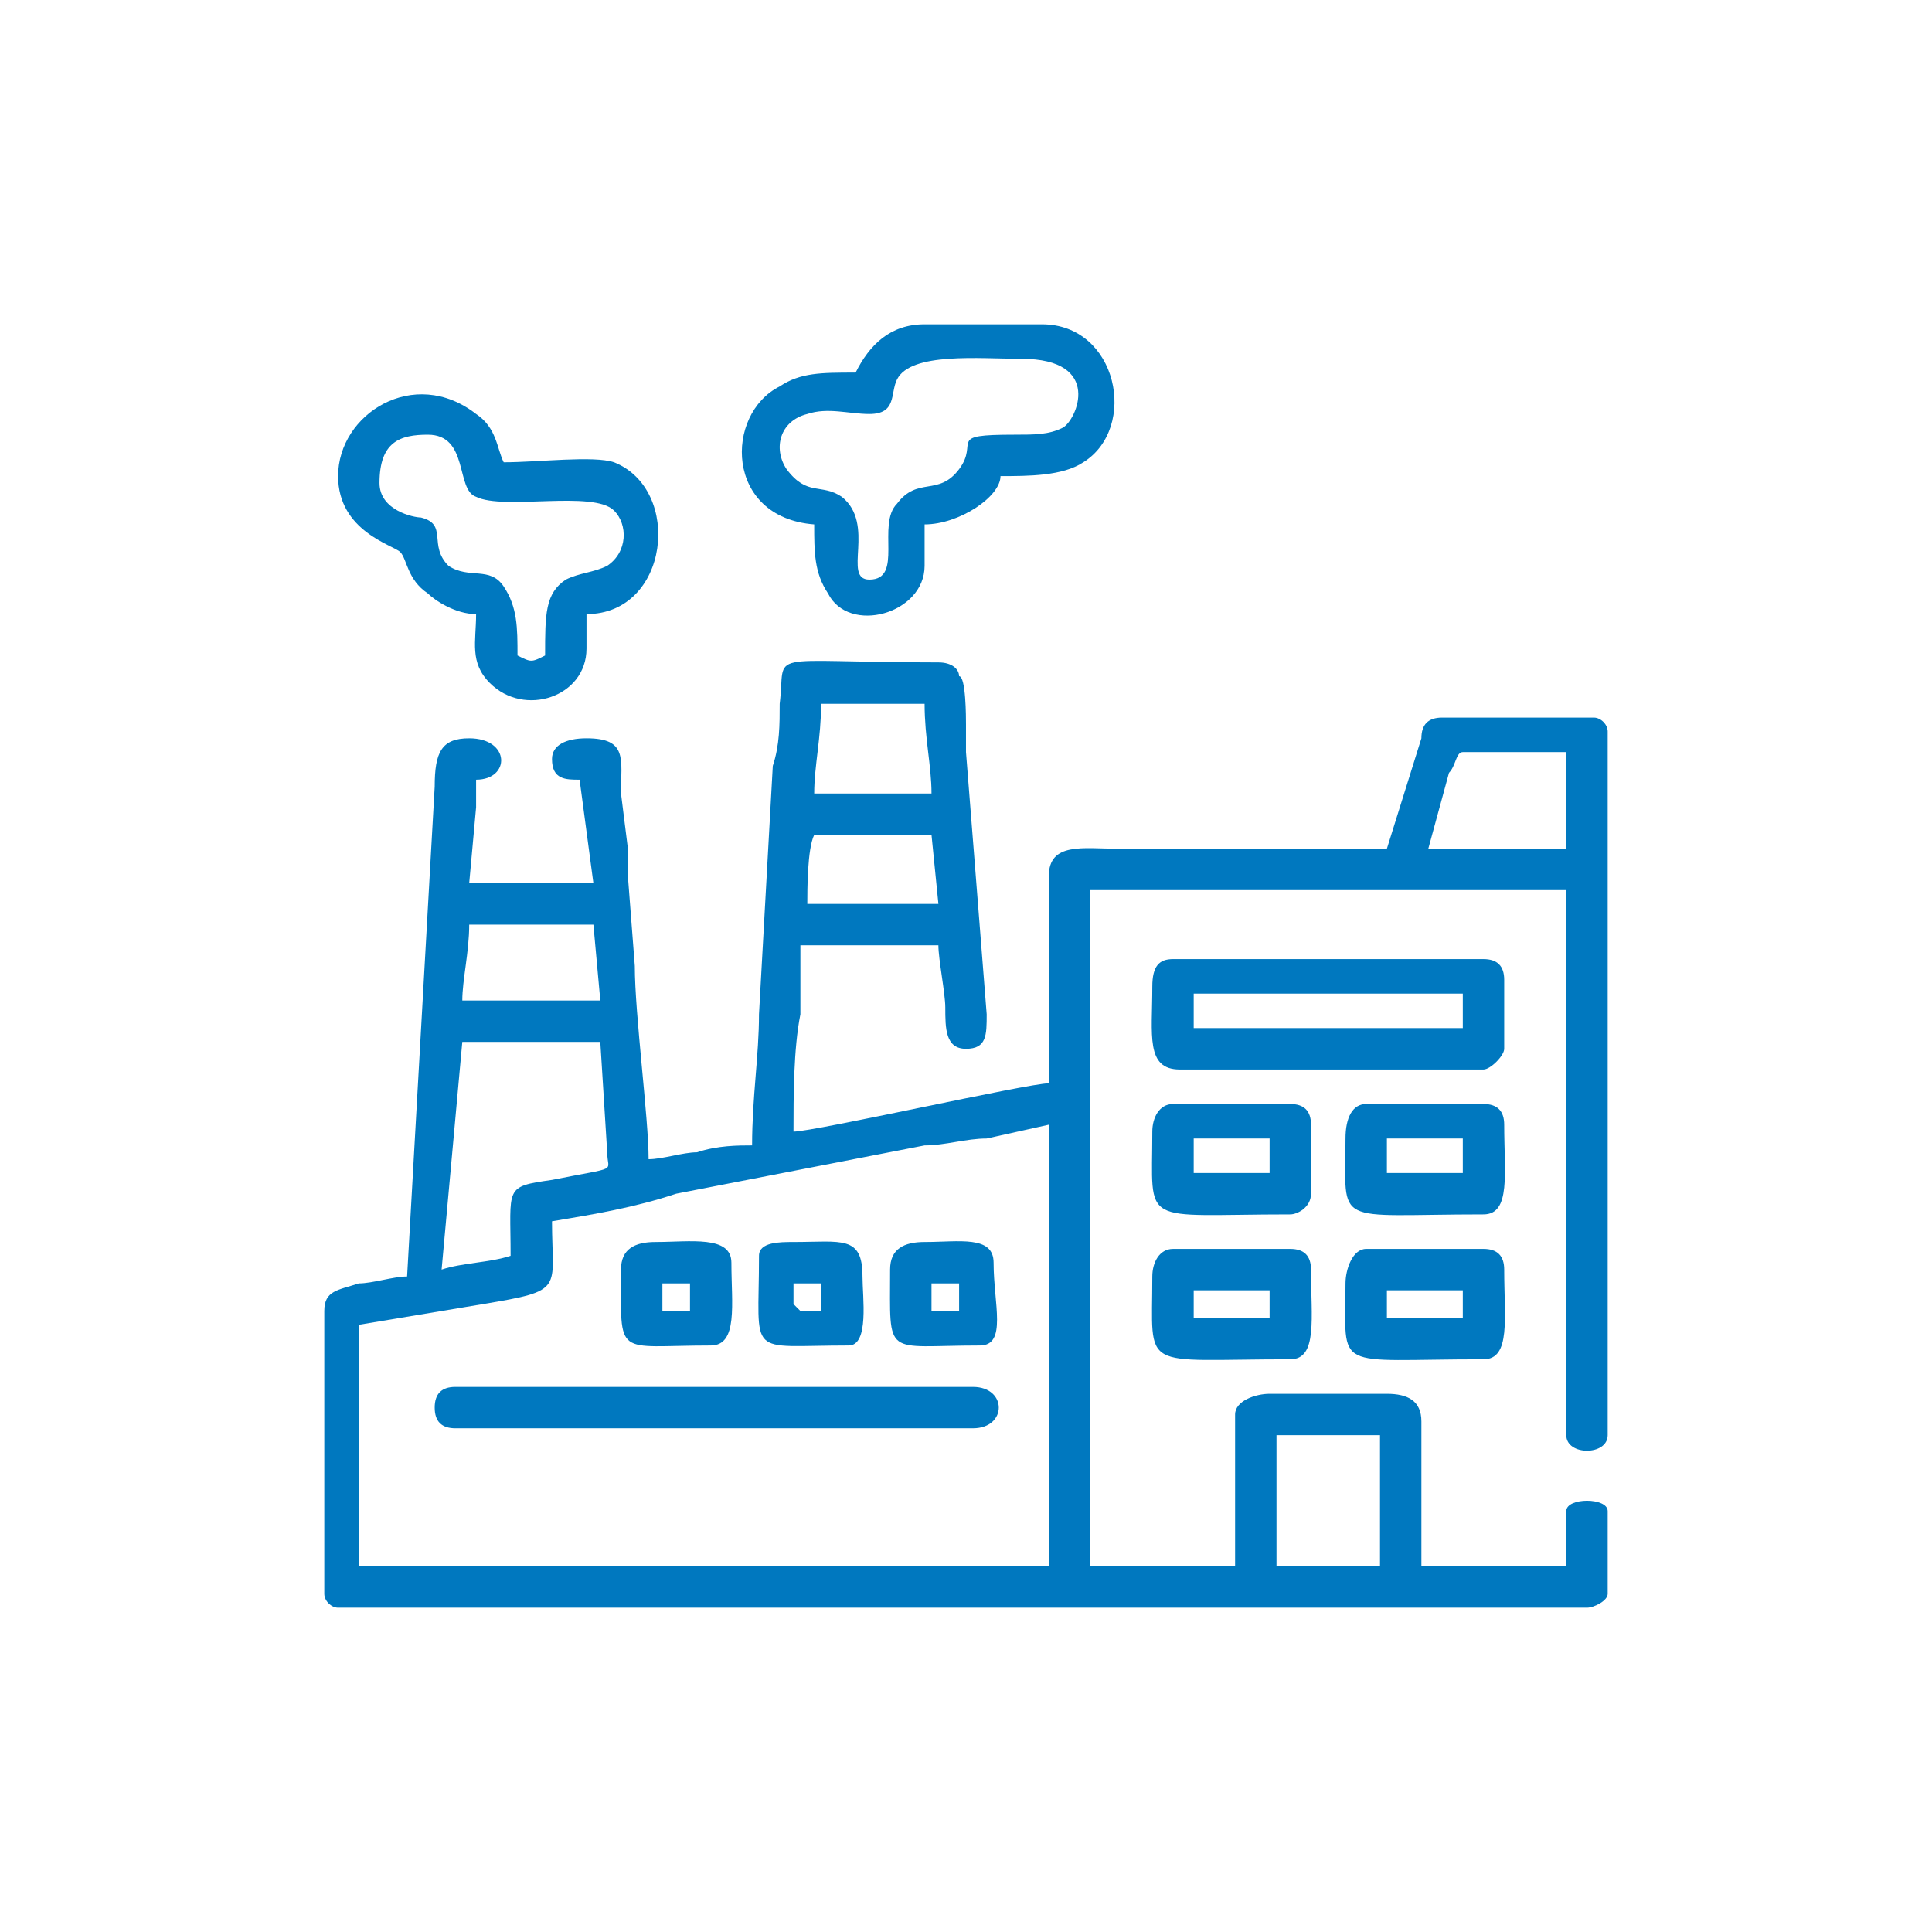
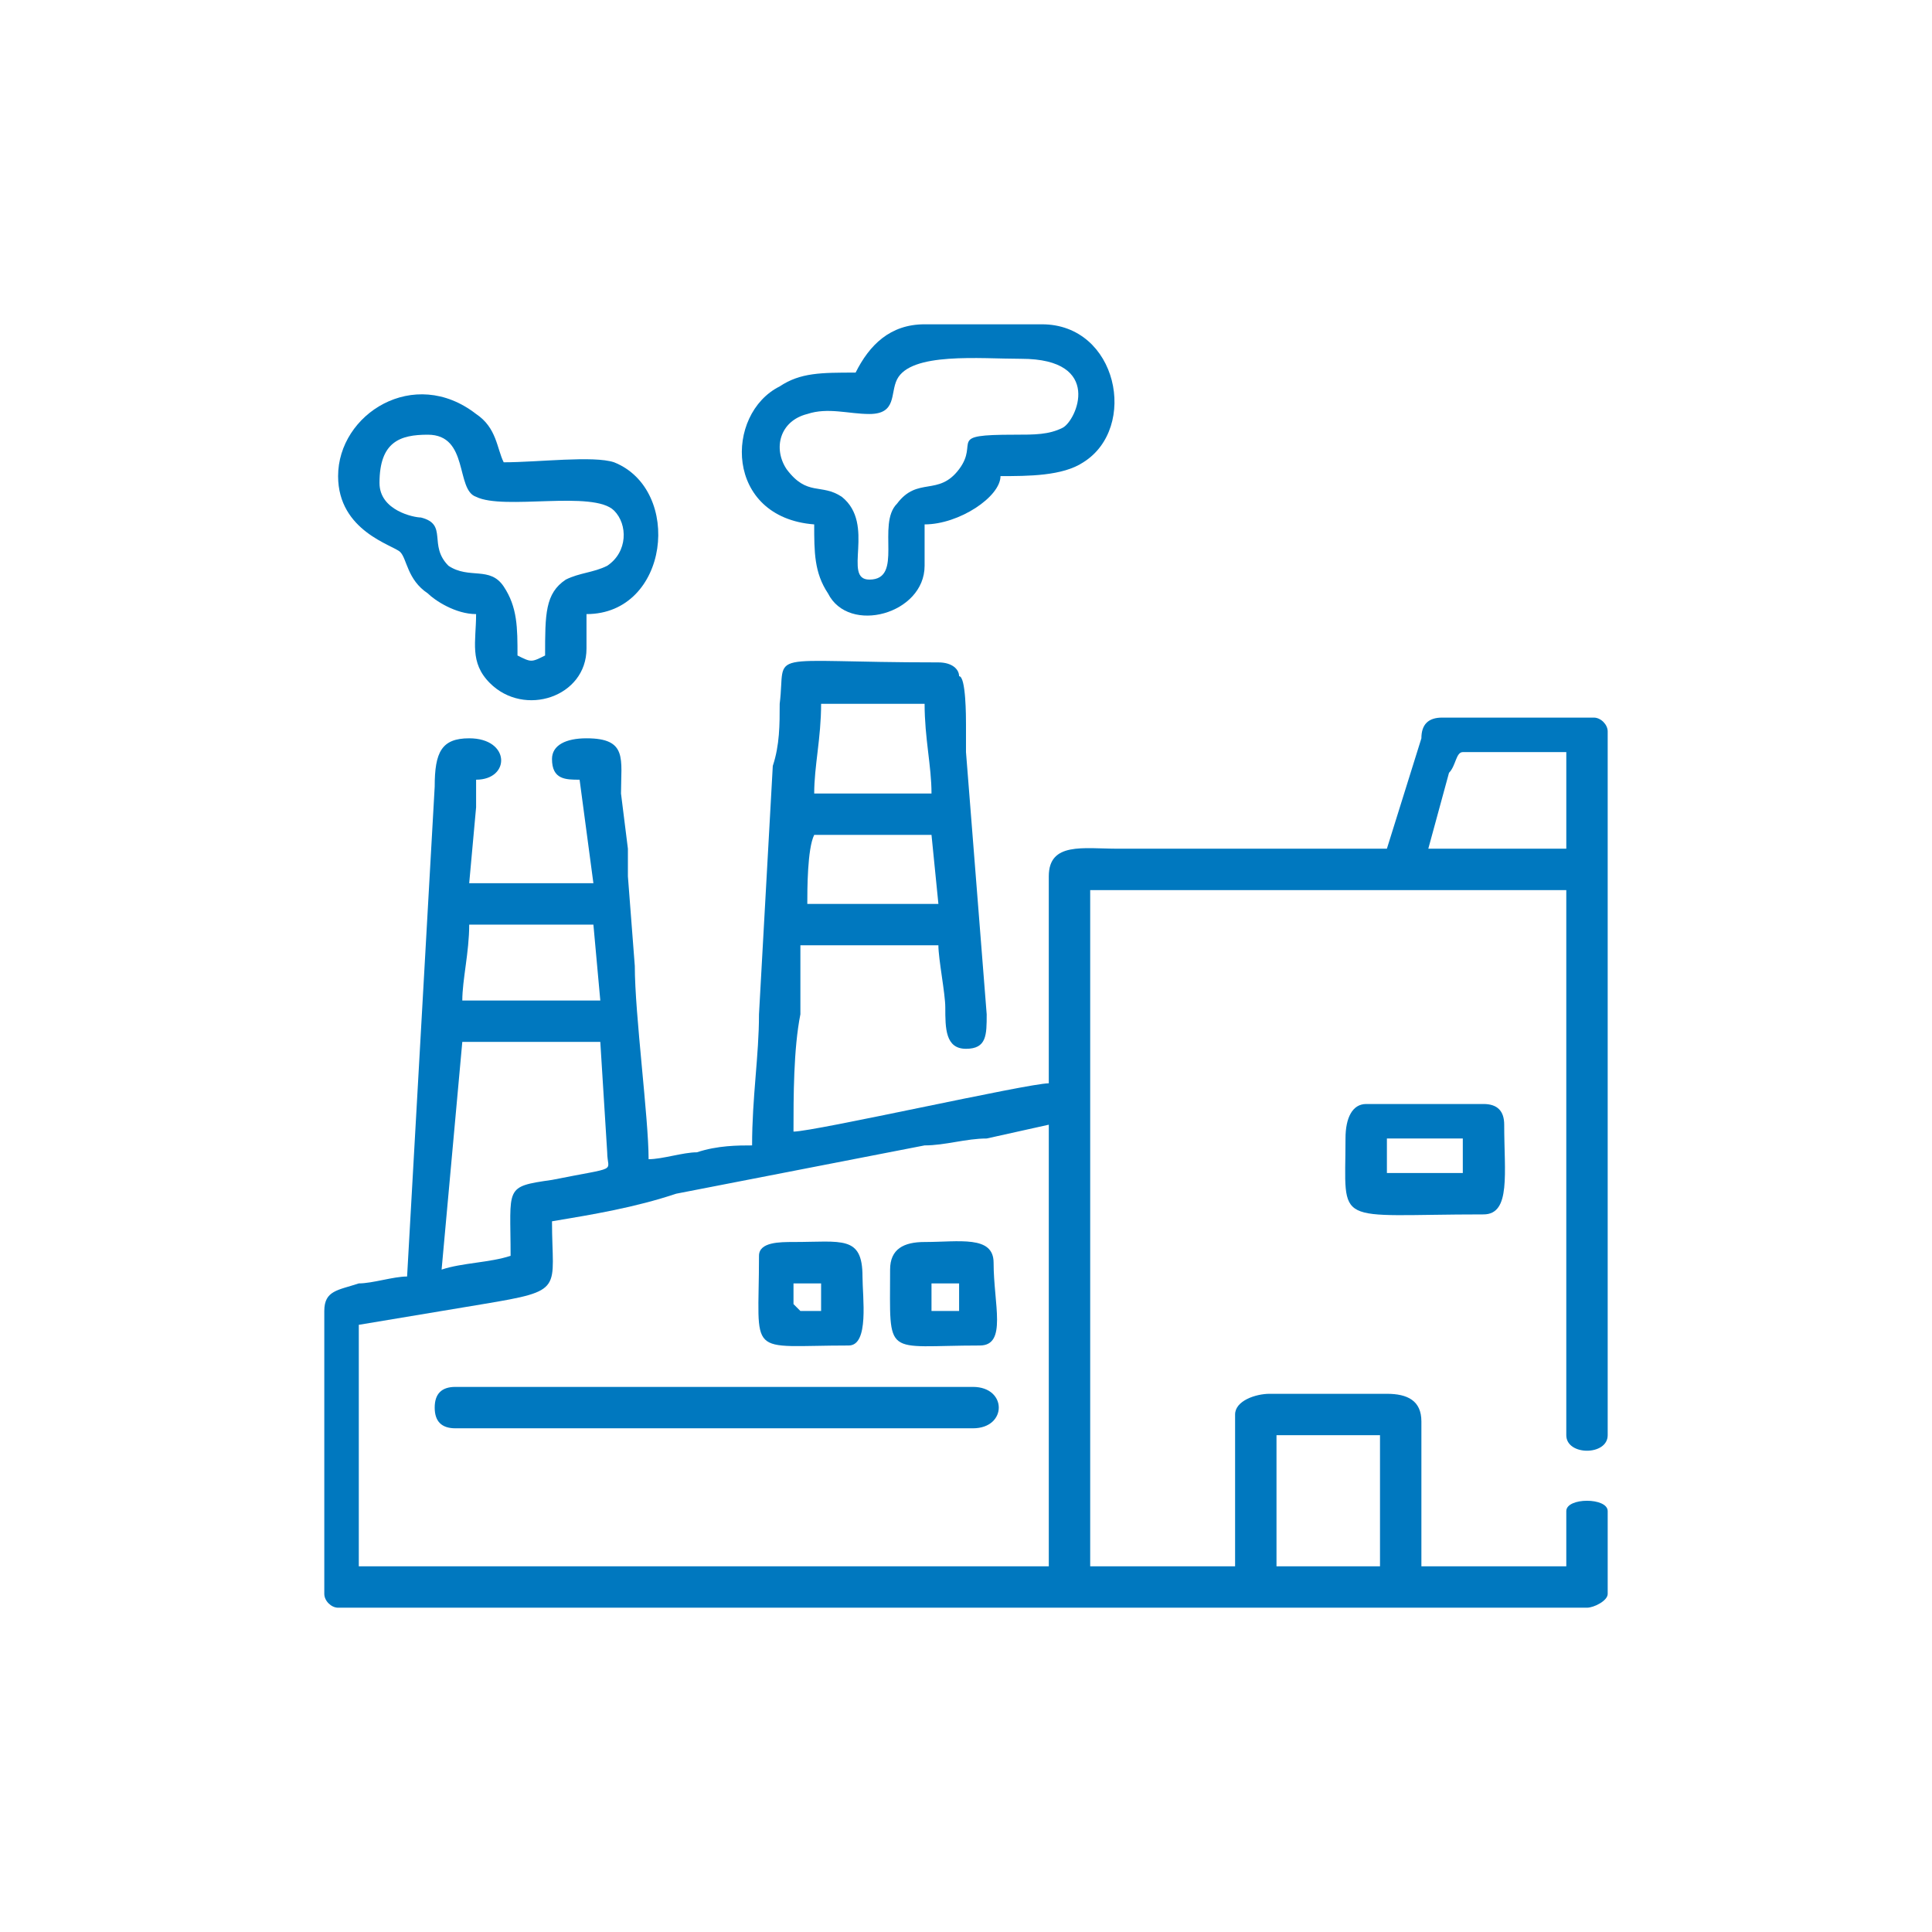
<svg xmlns="http://www.w3.org/2000/svg" xml:space="preserve" width="1200px" height="1200px" version="1.1" style="shape-rendering:geometricPrecision; text-rendering:geometricPrecision; image-rendering:optimizeQuality; fill-rule:evenodd; clip-rule:evenodd" viewBox="0 0 280 280">
  <defs>
    <style type="text/css">
   
    .fil1 {fill:none}
    .fil0 {fill:#0078BF}
   
  </style>
  </defs>
  <g id="Layer_x0020_1">
    <g id="_2168834510432">
      <path class="fil0" d="M185 208l15 0 0 19 -15 0 0 -19zm-133 -16l18 -3c12,-2 10,-2 10,-12 6,-1 12,-2 18,-4l36 -7c3,0 6,-1 9,-1l9 -2 0 64 -100 0 0 -35zm22 -10c-3,1 -7,1 -10,2l3 -33 20 0 1 16c0,3 2,2 -8,4 -7,1 -6,1 -6,11zm-6 -48l18 0 1 11 -20 0c0,-3 1,-7 1,-11zm50 -13l17 0 1 10 -19 0c0,-2 0,-8 1,-10zm94 -12l15 0 0 14 -20 0 3 -11c1,-1 1,-3 2,-3zm-93 -7l15 0c0,5 1,9 1,13l-17 0c0,-4 1,-8 1,-13zm-10 64c-2,0 -5,0 -8,1 -2,0 -5,1 -7,1 0,-6 -2,-21 -2,-28l-1 -13c0,-1 0,-2 0,-4l-1 -8c0,-5 1,-8 -5,-8 -3,0 -5,1 -5,3 0,3 2,3 4,3l2 15 -18 0 1 -11c0,-2 0,-2 0,-4 5,0 5,-6 -1,-6 -4,0 -5,2 -5,7l-4 71c-2,0 -5,1 -7,1 -3,1 -5,1 -5,4l0 41c0,1 1,2 2,2l181 0c1,0 3,-1 3,-2l0 -12c0,-2 -6,-2 -6,0l0 8 -21 0 0 -21c0,-3 -2,-4 -5,-4l-17 0c-2,0 -5,1 -5,3l0 22 -21 0 0 -98 69 0 0 79c0,3 6,3 6,0l0 -102c0,-1 -1,-2 -2,-2l-22 0c-2,0 -3,1 -3,3l-5 16 -39 0c-5,0 -10,-1 -10,4l0 30c-3,0 -34,7 -37,7 0,-5 0,-12 1,-17 0,-2 0,-7 0,-10l20 0c0,2 1,7 1,9 0,3 0,6 3,6 3,0 3,-2 3,-5l-3 -38c0,-2 0,-3 0,-4 0,-1 0,-7 -1,-7 0,-1 -1,-2 -3,-2 -26,0 -22,-2 -23,6 0,3 0,6 -1,9l-2 36c0,6 -1,12 -1,19z" />
      <path class="fil0" d="M126 84c-4,0 1,-8 -4,-12 -3,-2 -5,0 -8,-4 -2,-3 -1,-7 3,-8 3,-1 6,0 9,0 4,0 3,-3 4,-5 2,-4 12,-3 18,-3 12,0 8,9 6,10 -2,1 -4,1 -7,1 -10,0 -5,1 -8,5 -3,4 -6,1 -9,5 -3,3 1,11 -4,11zm-2 -30c-5,0 -8,0 -11,2 -8,4 -8,19 5,20 0,4 0,7 2,10 3,6 14,3 14,-4l0 -6c5,0 11,-4 11,-7 4,0 9,0 12,-2 8,-5 5,-20 -6,-20l-17 0c-5,0 -8,3 -10,7z" />
      <path class="fil0" d="M55 70c0,-6 3,-7 7,-7 6,0 4,8 7,9 4,2 17,-1 20,2 2,2 2,6 -1,8 -2,1 -4,1 -6,2 -3,2 -3,5 -3,11 -2,1 -2,1 -4,0 0,-4 0,-7 -2,-10 -2,-3 -5,-1 -8,-3 -3,-3 0,-6 -4,-7 -1,0 -6,-1 -6,-5zm-6 -1c0,8 8,10 9,11 1,1 1,4 4,6 1,1 4,3 7,3 0,4 -1,7 2,10 5,5 14,2 14,-5l0 -5c12,0 14,-18 4,-22 -3,-1 -11,0 -16,0 -1,-2 -1,-5 -4,-7 -9,-7 -20,0 -20,9z" />
-       <path class="fil0" d="M173 144l39 0 0 5 -39 0 0 -5zm-6 -1c0,7 -1,12 4,12l44 0c1,0 3,-2 3,-3l0 -10c0,-2 -1,-3 -3,-3l-45 0c-2,0 -3,1 -3,4z" />
      <path class="fil0" d="M63 204c0,2 1,3 3,3l75 0c5,0 5,-6 0,-6l-75 0c-2,0 -3,1 -3,3z" />
-       <path class="fil0" d="M173 187l11 0 0 4 -11 0 0 -4zm-6 -2c0,14 -2,12 20,12 4,0 3,-6 3,-13 0,-2 -1,-3 -3,-3l-17 0c-2,0 -3,2 -3,4z" />
-       <path class="fil0" d="M201 187l11 0 0 4 -11 0 0 -4zm-6 -1c0,13 -2,11 20,11 4,0 3,-6 3,-13 0,-2 -1,-3 -3,-3l-17 0c-2,0 -3,3 -3,5z" />
      <path class="fil0" d="M201 165l11 0 0 5 -11 0 0 -5zm-6 0c0,13 -2,11 20,11 4,0 3,-6 3,-13 0,-2 -1,-3 -3,-3l-17 0c-2,0 -3,2 -3,5z" />
-       <path class="fil0" d="M173 165l11 0 0 5 -11 0 0 -5zm-6 -1c0,14 -2,12 20,12 1,0 3,-1 3,-3l0 -10c0,-2 -1,-3 -3,-3l-17 0c-2,0 -3,2 -3,4z" />
-       <path class="fil0" d="M96 186l4 0 0 4 -4 0 0 -4zm-6 -2c0,13 -1,11 13,11 4,0 3,-6 3,-12 0,-4 -6,-3 -11,-3 -3,0 -5,1 -5,4z" />
      <path class="fil0" d="M135 186l4 0 0 4 -4 0 0 -4zm-6 -2c0,13 -1,11 13,11 4,0 2,-6 2,-12 0,-4 -5,-3 -10,-3 -3,0 -5,1 -5,4z" />
      <path class="fil0" d="M115 189l0 -3 4 0 0 4 -3 0c0,0 -1,-1 -1,-1zm-5 -7c0,15 -2,13 13,13 3,0 2,-7 2,-10 0,-6 -3,-5 -10,-5 -2,0 -5,0 -5,2z" />
    </g>
    <rect class="fil1" width="280" height="280" />
  </g>
</svg>